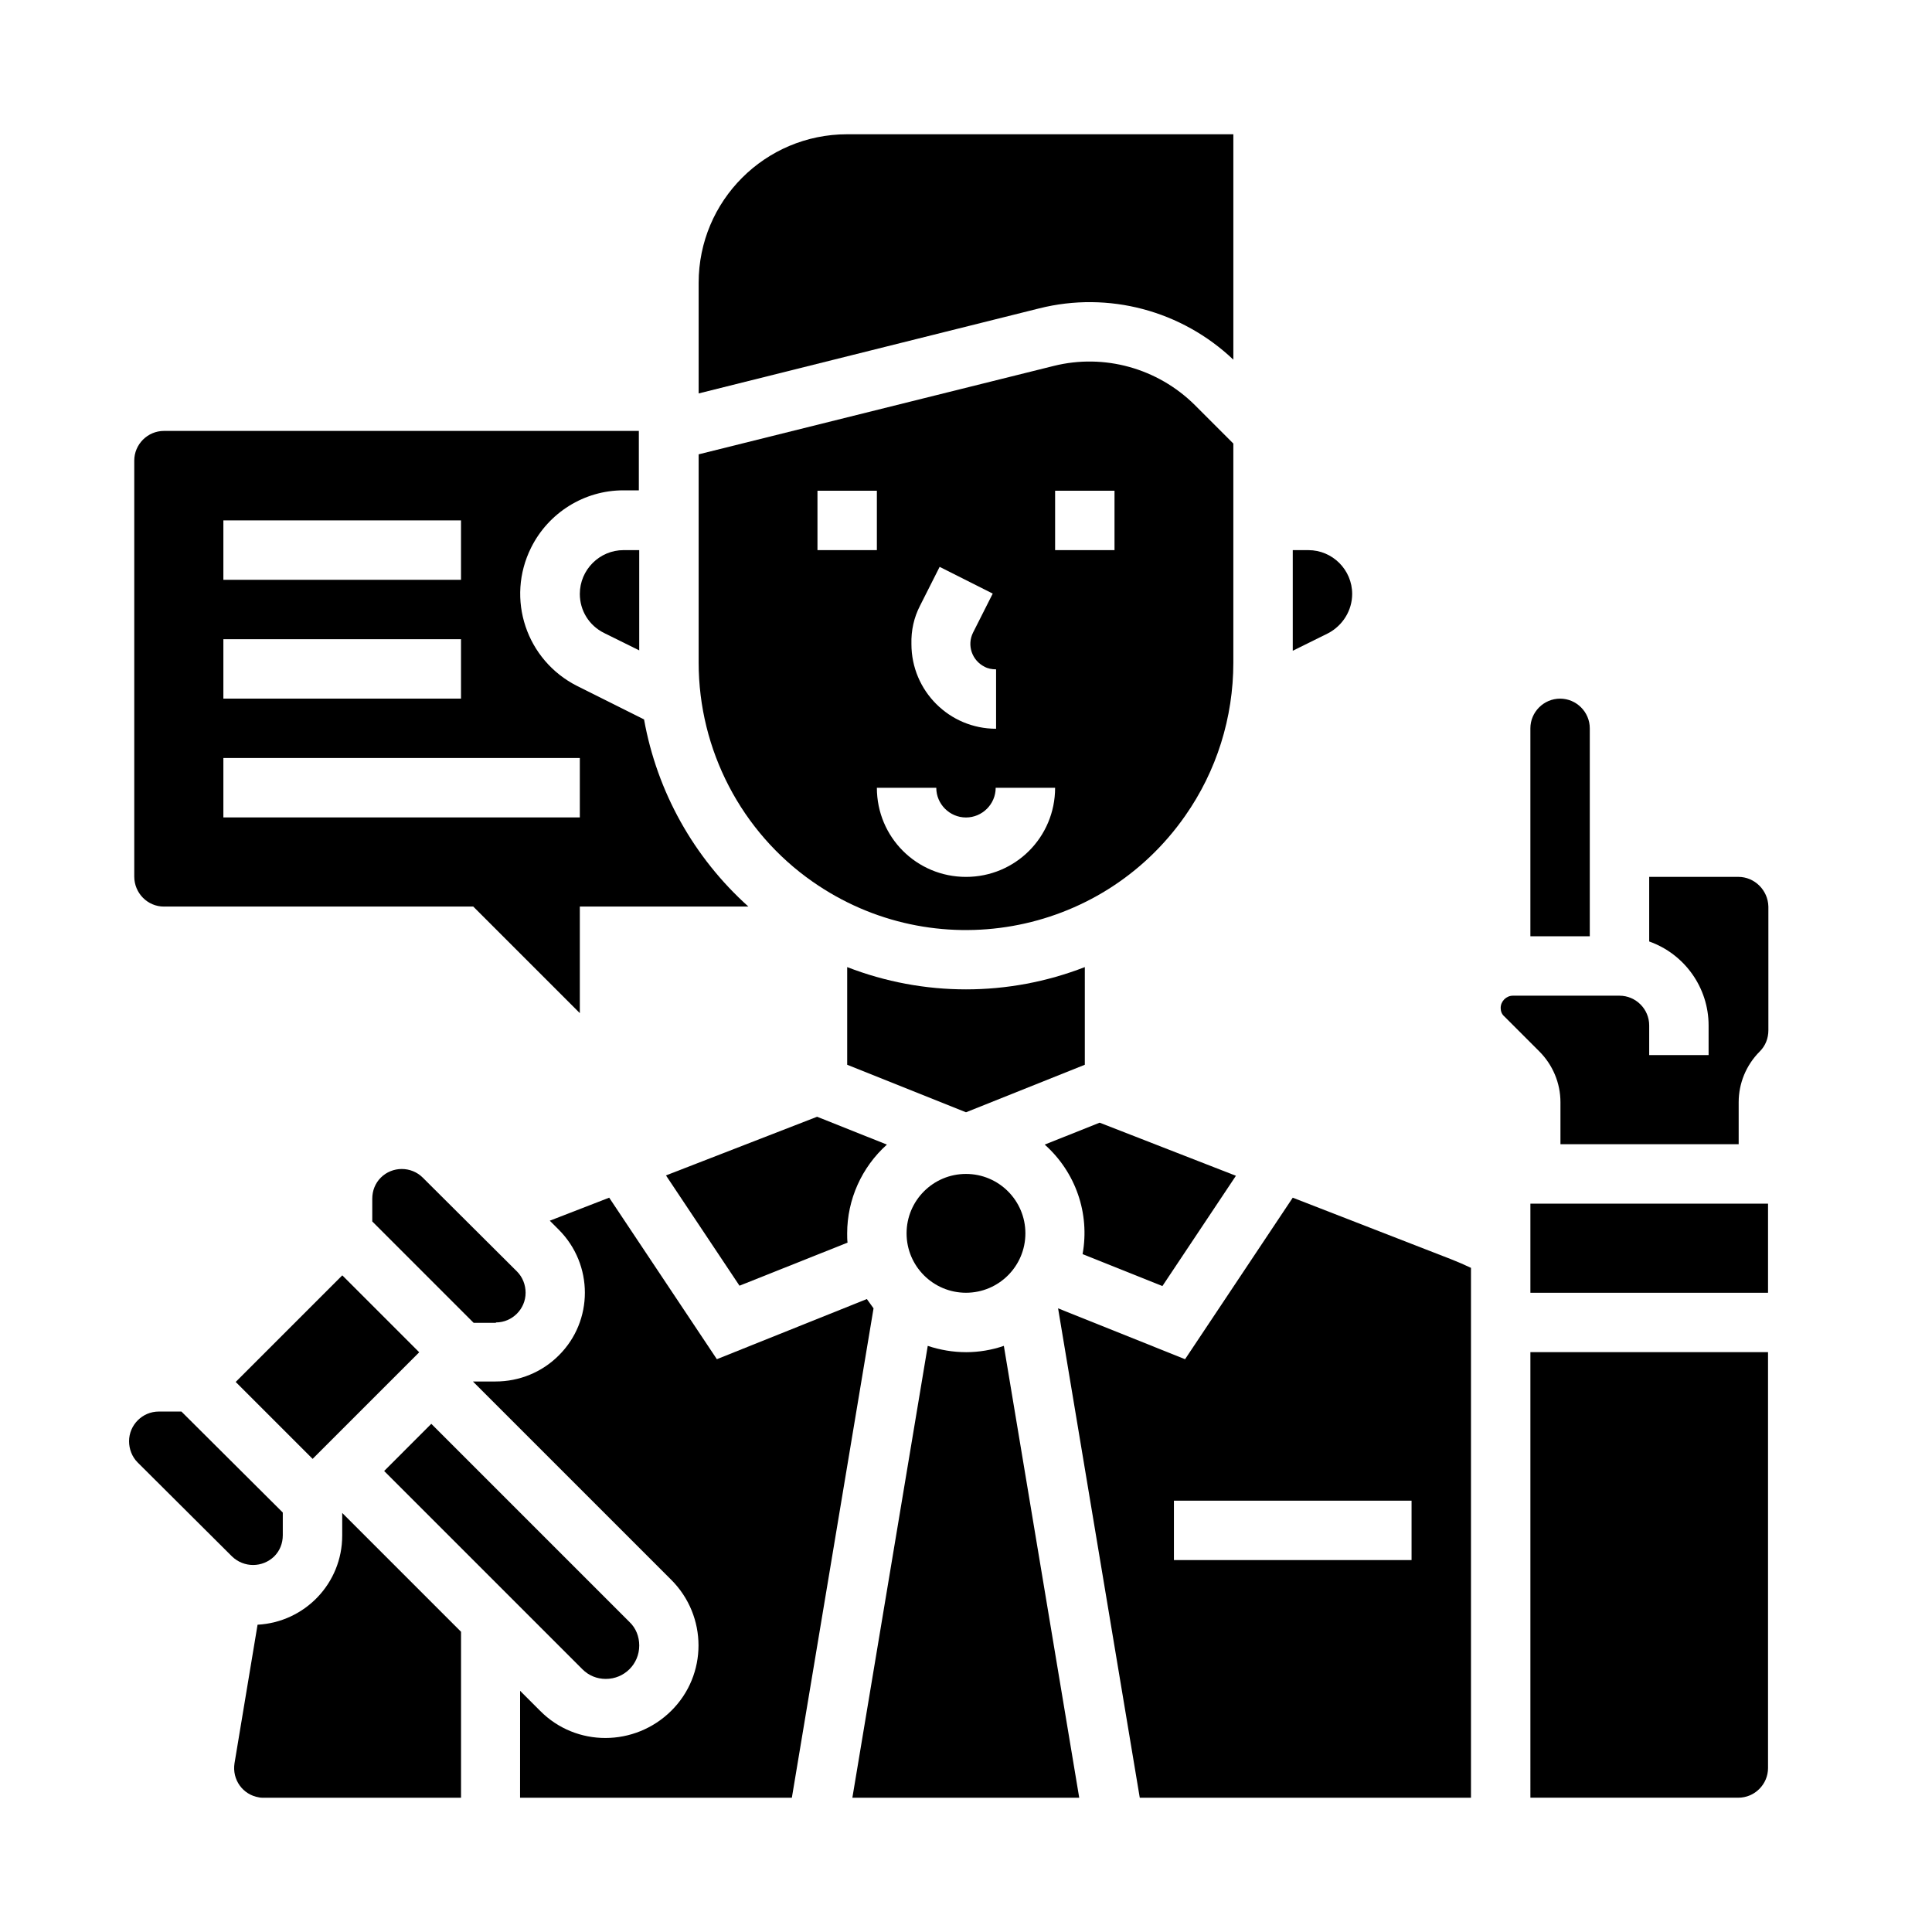
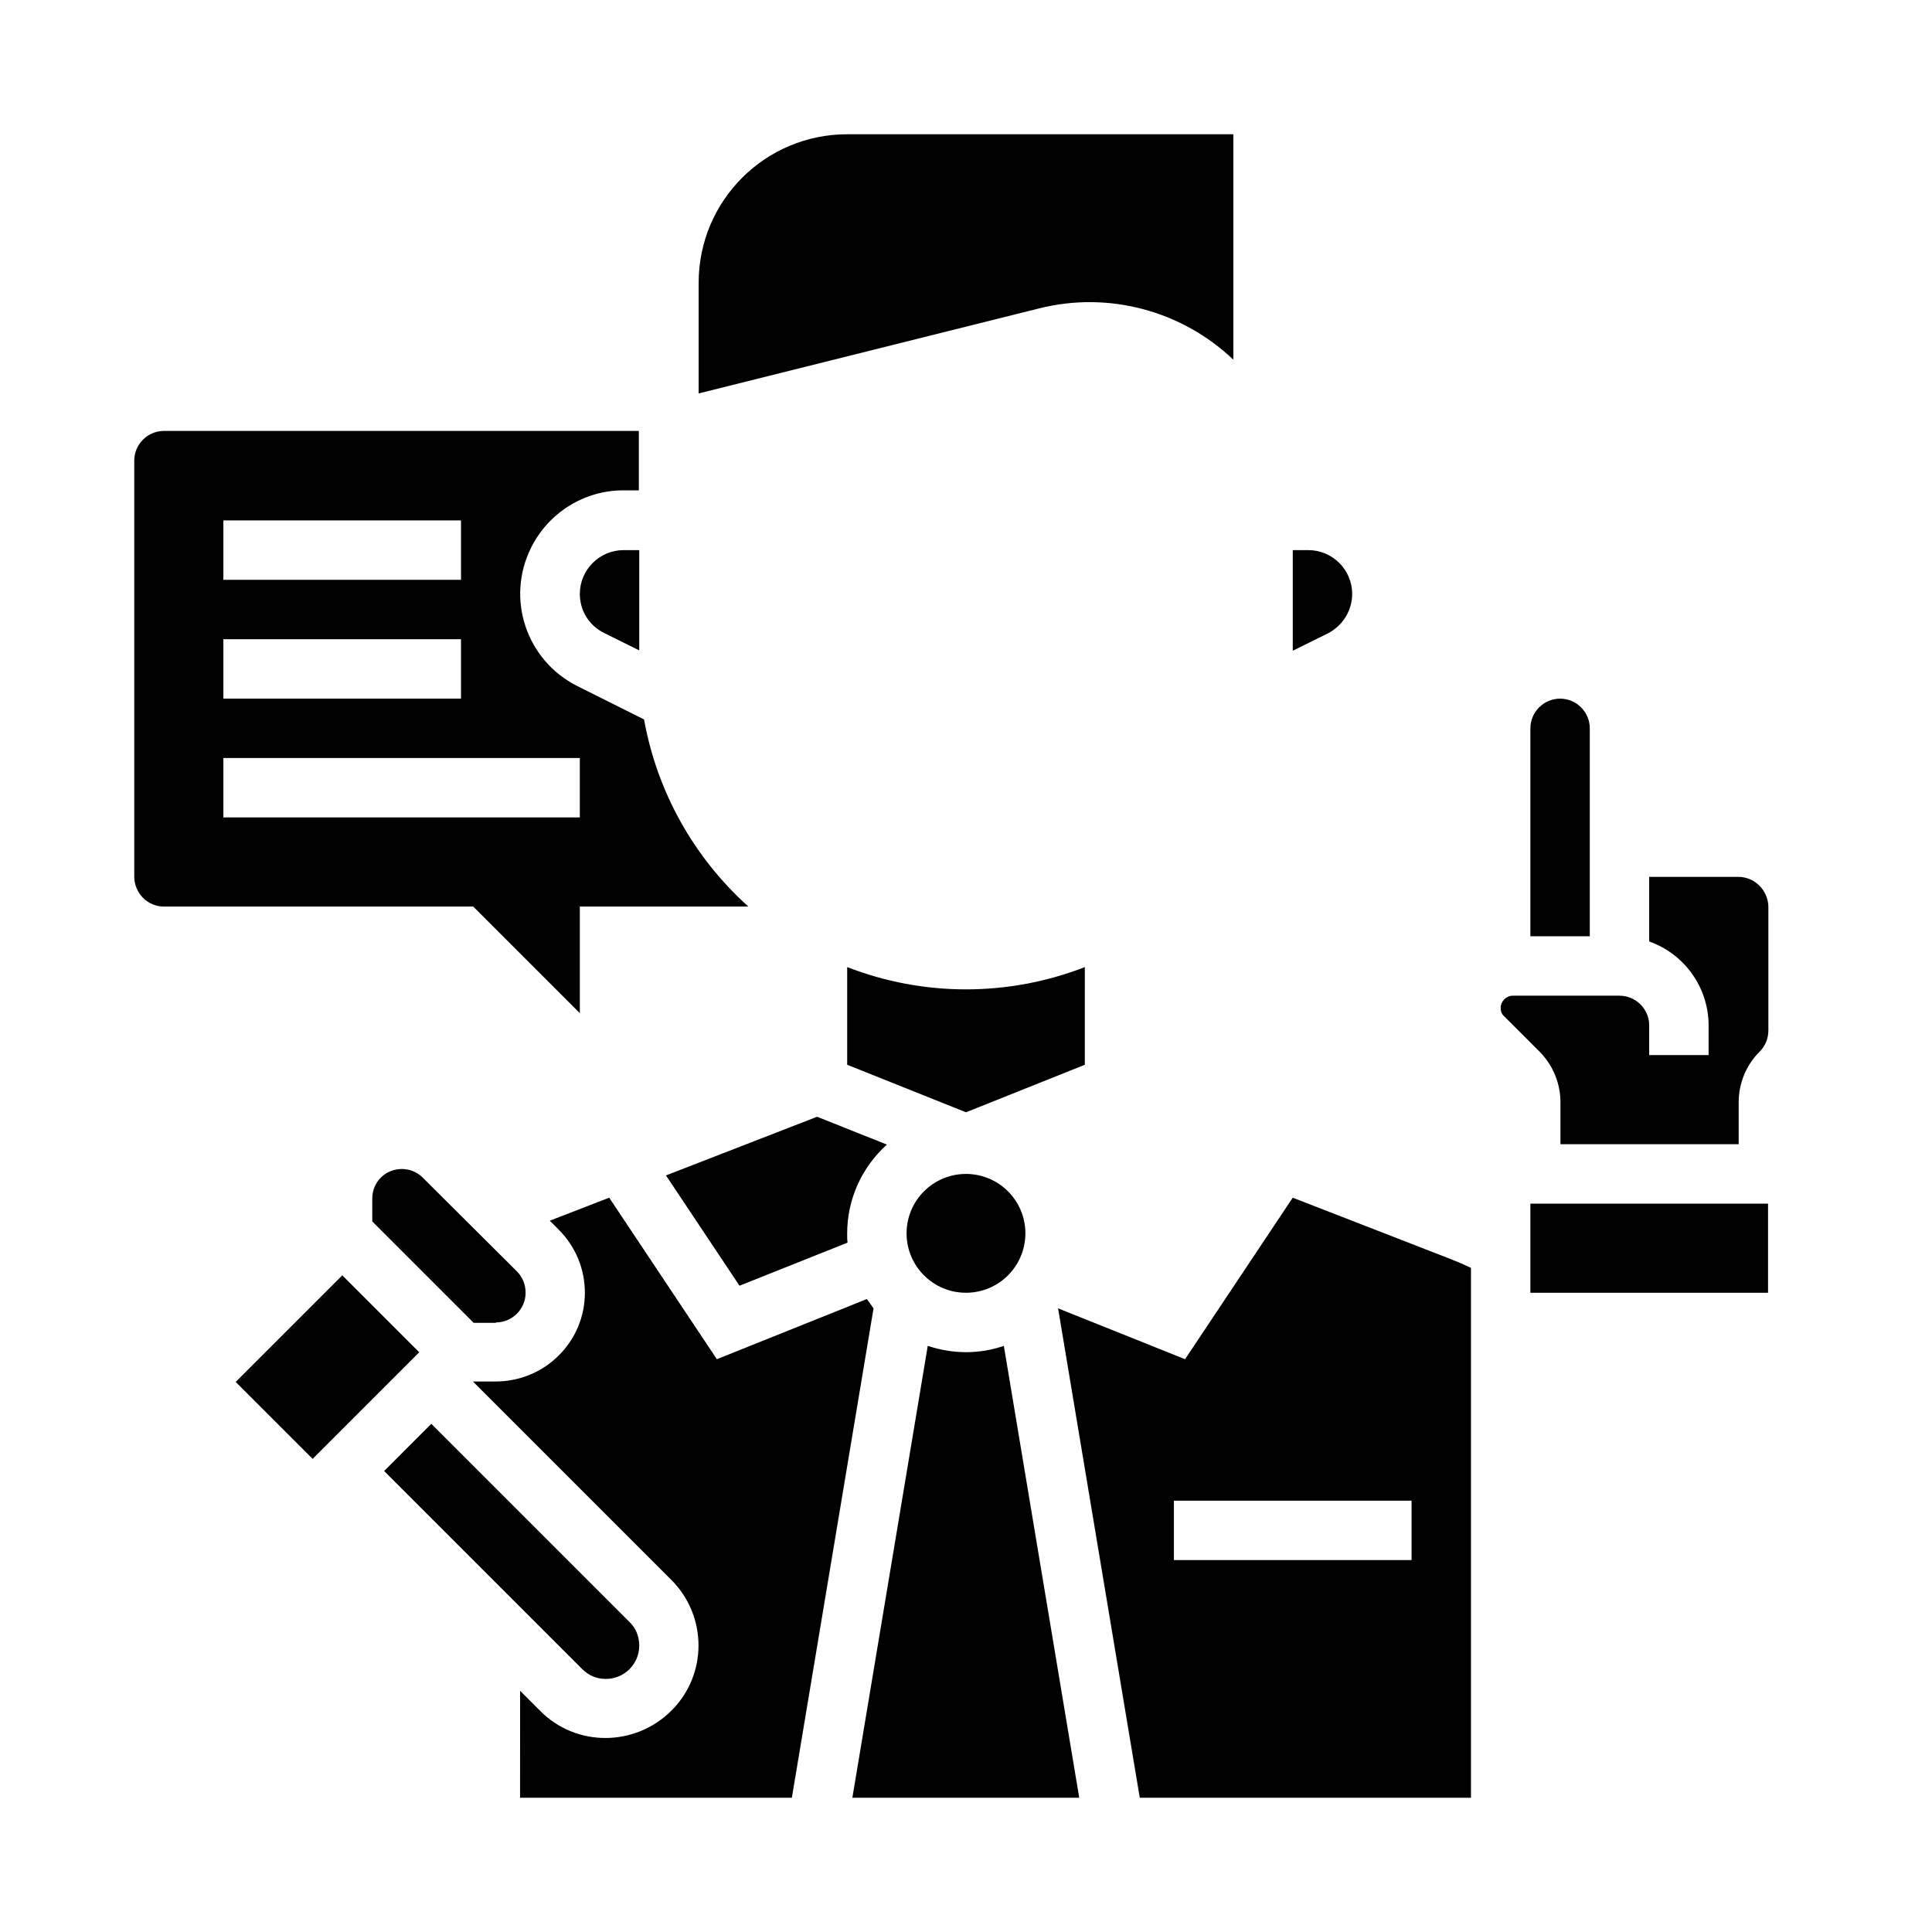
<svg xmlns="http://www.w3.org/2000/svg" fill="#000000" width="800px" height="800px" version="1.1" viewBox="144 144 512 512">
  <g>
    <path d="m379.04 447.33-18.5-7.379-40.051 15.547 19.484 29.227 28.633-11.414c-0.098-0.789-0.098-1.672-0.098-2.461 0.004-8.957 3.84-17.516 10.531-23.52z" />
    <path d="m304.55 588.93c4.922 0 8.855-3.938 8.855-8.855 0-2.363-0.887-4.625-2.559-6.199l-52.547-52.547-12.496 12.5 52.547 52.547c1.672 1.672 3.836 2.555 6.199 2.555z" />
-     <path d="m359.36 377.66c32.078 22.434 76.262 14.66 98.695-17.418 8.363-11.906 12.793-26.074 12.793-40.641v-58.055l-10.234-10.234c-9.84-9.742-24.008-13.676-37.391-10.332l-94.074 23.422v55.203c0 23.125 11.316 44.871 30.211 58.055zm64.254-103.61h15.742v15.742h-15.742zm0 78.719c0 13.086-10.527 23.617-23.617 23.617-13.086 0-23.617-10.527-23.617-23.617h15.742c0 4.328 3.543 7.871 7.871 7.871 4.328 0 7.871-3.543 7.871-7.871zm-35.816-48.215 5.215-10.332 14.07 7.086-5.215 10.332c-1.672 3.344-0.297 7.379 3.051 9.055 0.887 0.492 1.969 0.688 3.051 0.688v15.742c-12.398 0-22.434-10.035-22.434-22.434-0.102-3.644 0.688-7.086 2.262-10.137zm-27.16-30.504h15.742v15.742h-15.742z" />
    <path d="m297.66 301.4c0 4.43 2.461 8.363 6.394 10.332l9.348 4.625v-26.57h-4.133c-6.394 0-11.609 5.215-11.609 11.613z" />
    <path d="m187.45 384.25h81.969l28.242 28.242v-28.242h44.672c-14.465-12.988-24.207-30.406-27.652-49.594l-17.711-8.855c-13.48-6.789-18.992-23.125-12.203-36.703 4.625-9.25 14.07-15.152 24.402-15.152h4.133v-15.742l-125.85-0.004c-4.328 0-7.871 3.543-7.871 7.871v110.21c0 4.43 3.543 7.973 7.871 7.973zm15.746-102.34h62.977v15.742l-62.977 0.004zm0 31.488h62.977v15.742h-62.977zm0 31.488h94.465v15.742h-94.465z" />
    <path d="m470.85 239.31v-59.73h-102.34c-21.746 0-39.359 17.613-39.359 39.359v29.324l90.234-22.535c18.398-4.625 37.781 0.59 51.461 13.582z" />
    <path d="m502.34 301.4c0-6.394-5.215-11.609-11.609-11.609l-4.137-0.004v26.668l9.348-4.625c3.938-2.066 6.398-6.102 6.398-10.43z" />
    <path d="m431.49 400.29c-20.27 7.871-42.707 7.871-62.977 0v25.879l31.488 12.594 31.488-12.594z" />
    <path d="m565.31 337.02c0-4.328-3.543-7.871-7.871-7.871s-7.871 3.543-7.871 7.871v55.105h15.742z" />
-     <path d="m452.05 484.82 19.484-29.227-36.113-14.07-14.562 5.805c8.168 7.281 12.004 18.203 10.035 29.027z" />
    <path d="m415.74 470.85c0 8.695-7.047 15.742-15.742 15.742s-15.746-7.047-15.746-15.742c0-8.695 7.051-15.746 15.746-15.746s15.742 7.051 15.742 15.746" />
    <path d="m604.67 376.38h-23.617v17.121c9.445 3.344 15.742 12.301 15.742 22.238v7.871h-15.742v-7.871c0-4.328-3.543-7.871-7.871-7.871h-28.242c-1.77 0-3.246 1.477-3.246 3.246 0 0.887 0.297 1.672 0.984 2.262l9.25 9.25c3.543 3.543 5.609 8.363 5.609 13.48v11.121h47.23v-11.121c0-5.019 1.969-9.84 5.609-13.48 1.477-1.477 2.262-3.445 2.262-5.609v-32.766c-0.098-4.328-3.641-7.871-7.969-7.871z" />
-     <path d="m234.69 550.95c0 12.594-9.84 22.926-22.434 23.617l-6.106 36.703c-0.688 4.328 2.164 8.363 6.496 9.055 0.395 0.098 0.887 0.098 1.277 0.098l52.254-0.004v-43.984l-31.488-31.488z" />
    <path d="m373.73 488.26-39.754 15.941-28.535-42.805-15.742 6.102 2.363 2.363c9.25 9.25 9.25 24.207 0 33.359-4.43 4.43-10.43 6.887-16.727 6.887h-6.004l52.547 52.547c9.645 9.645 9.645 25.191 0 34.734s-25.191 9.645-34.734 0l-5.312-5.312-0.008 28.336h72.027l21.648-129.69c-0.59-0.785-1.18-1.672-1.77-2.461z" />
    <path d="m549.57 462.98h62.977v23.617h-62.977z" />
    <path d="m486.59 461.4-28.535 42.805-33.652-13.48 21.648 129.69h87.773v-140.42c-1.672-0.789-3.445-1.574-5.215-2.262zm31.488 96.039h-62.977v-15.742h62.977z" />
    <path d="m400 502.34c-3.445 0-6.887-0.59-10.137-1.672l-19.977 119.75h60.121l-19.977-119.75c-3.144 1.086-6.59 1.676-10.031 1.676z" />
    <path d="m275.42 494.46c4.328 0 7.871-3.543 7.871-7.871 0-2.066-0.789-4.133-2.262-5.609l-24.992-24.895c-3.051-3.051-8.07-3.051-11.121 0-1.477 1.477-2.262 3.445-2.262 5.609v6.004l26.863 26.863h5.902z" />
-     <path d="m216.68 556.45c1.477-1.477 2.262-3.445 2.262-5.609v-6.004l-26.863-26.762h-6.004c-4.328 0-7.871 3.543-7.871 7.871 0 2.066 0.789 4.133 2.262 5.609l24.996 24.895c3.148 3.051 8.07 3.051 11.219 0z" />
    <path d="m206.46 510.23 28.25-28.25 20.387 20.387-28.25 28.25z" />
-     <path d="m549.57 620.41h55.105c4.328 0 7.871-3.543 7.871-7.871v-110.21h-62.977z" />
  </g>
</svg>